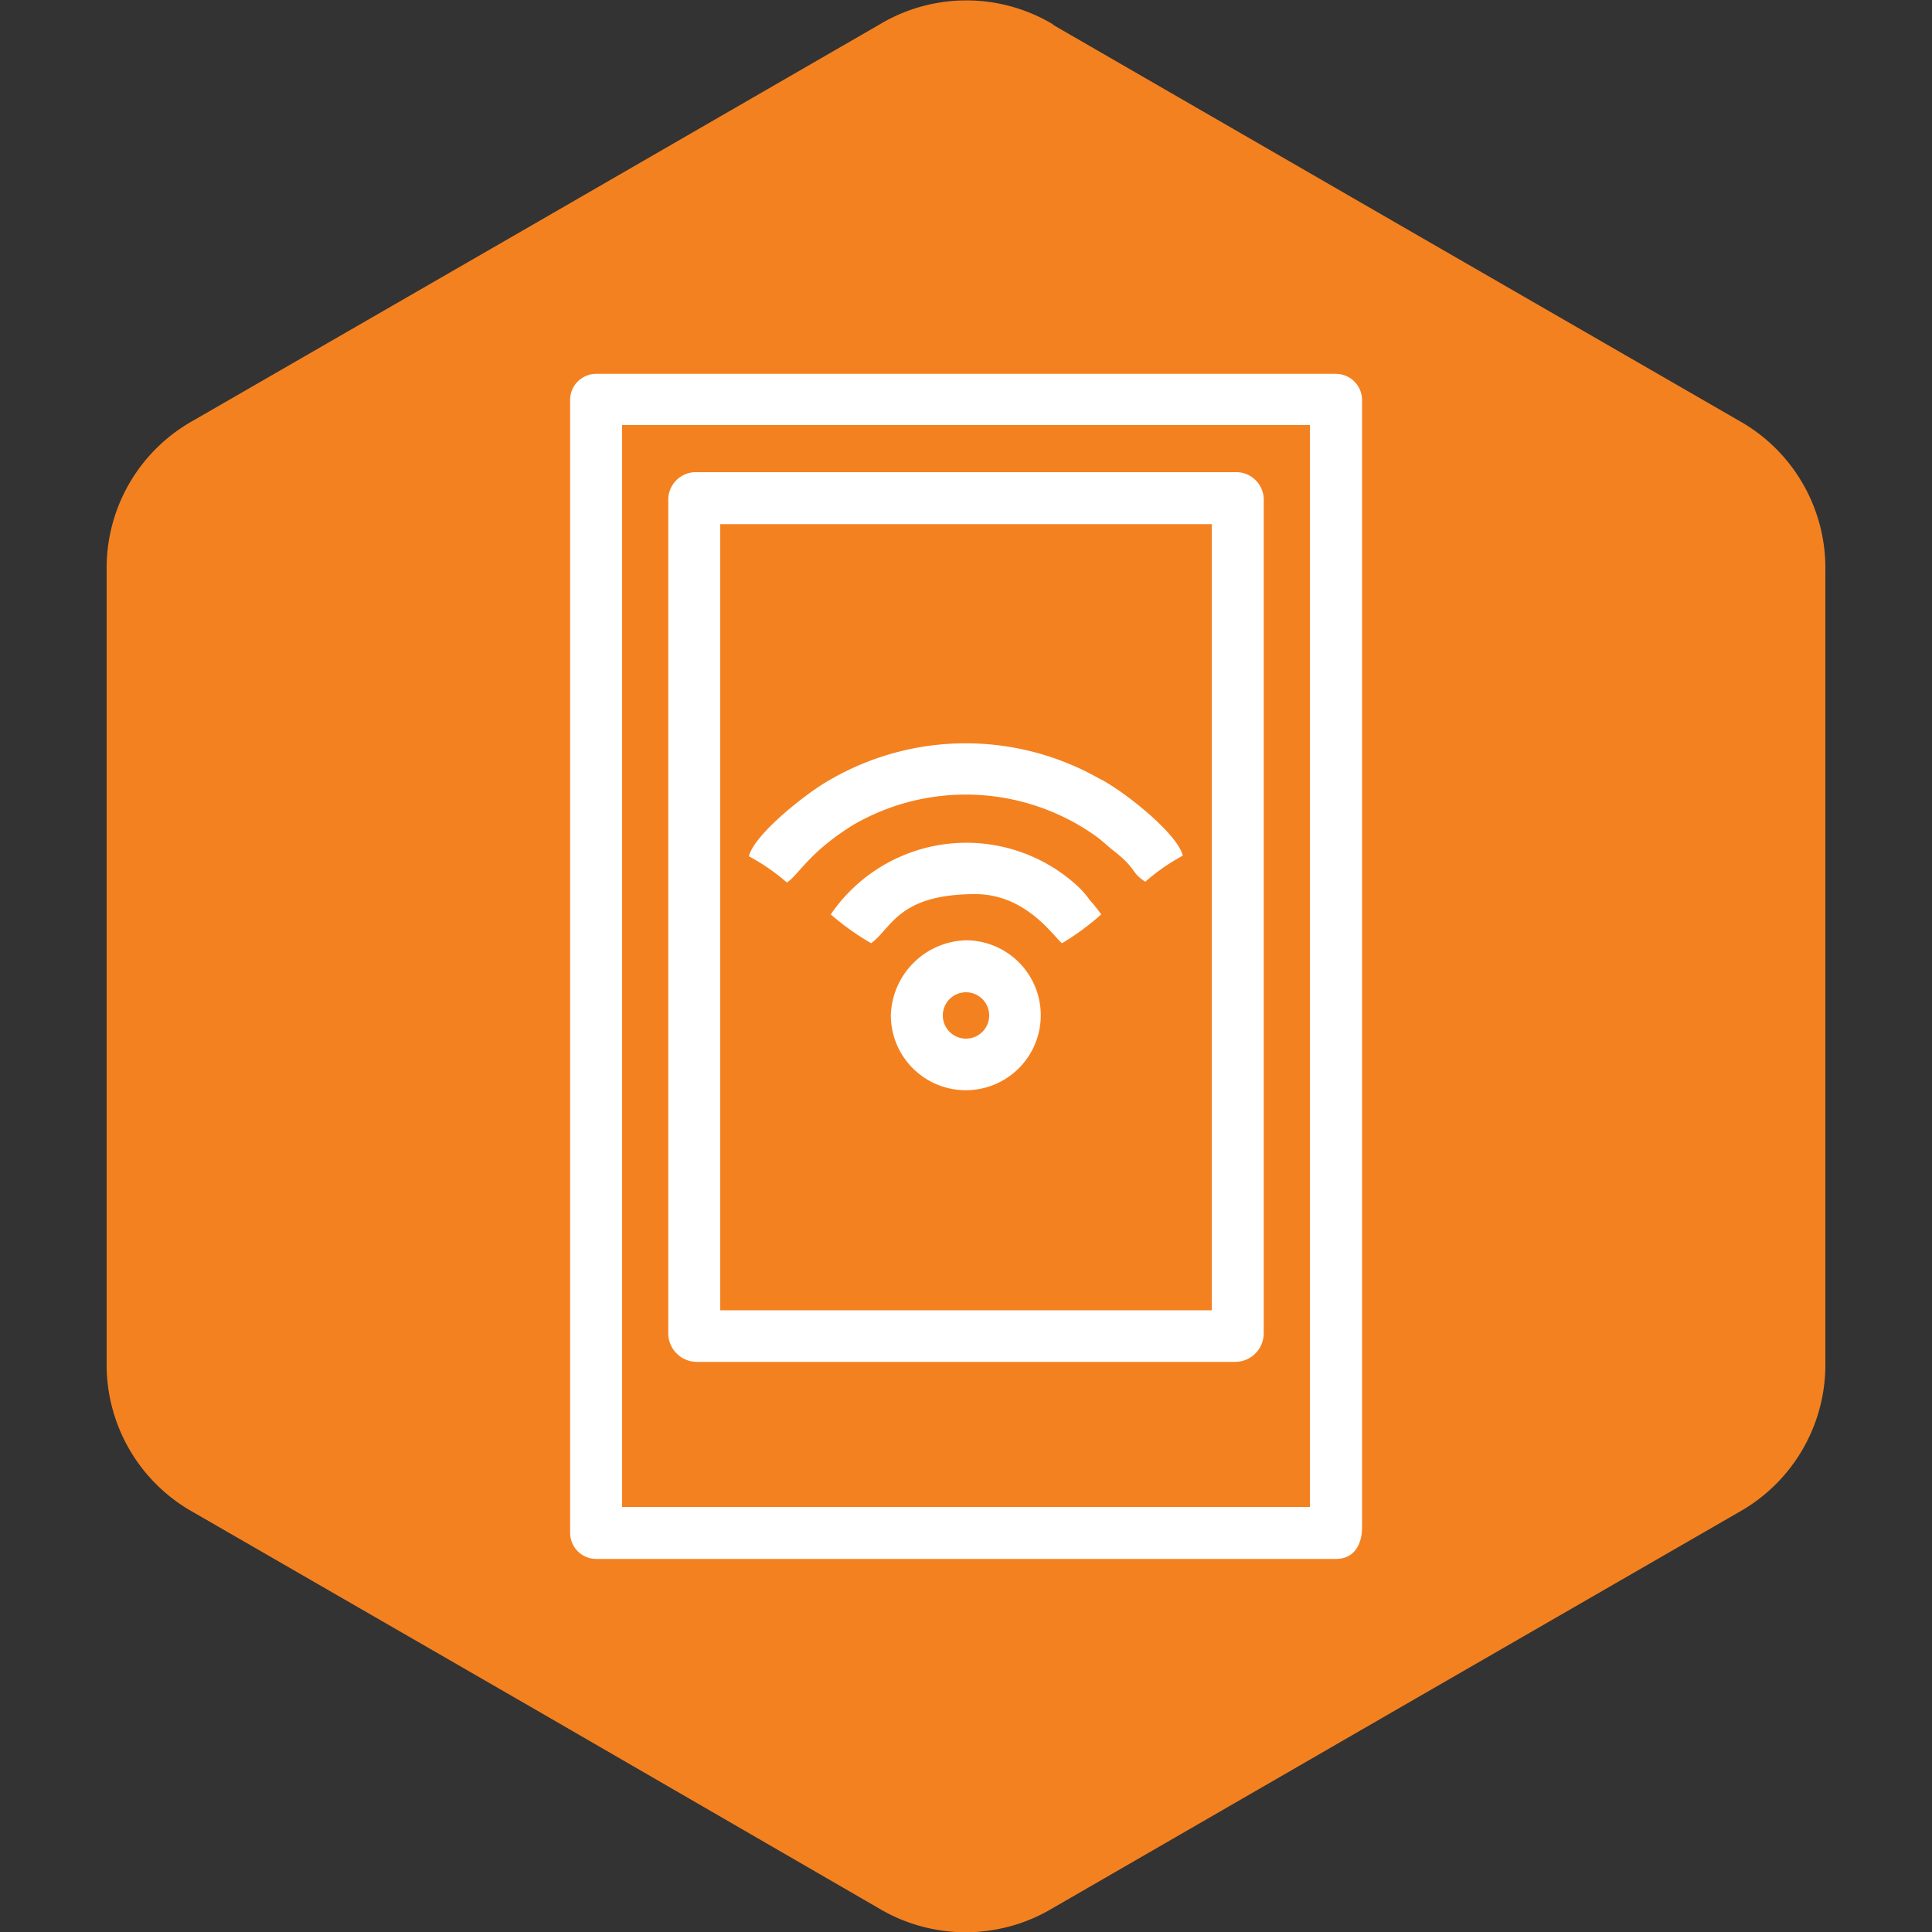
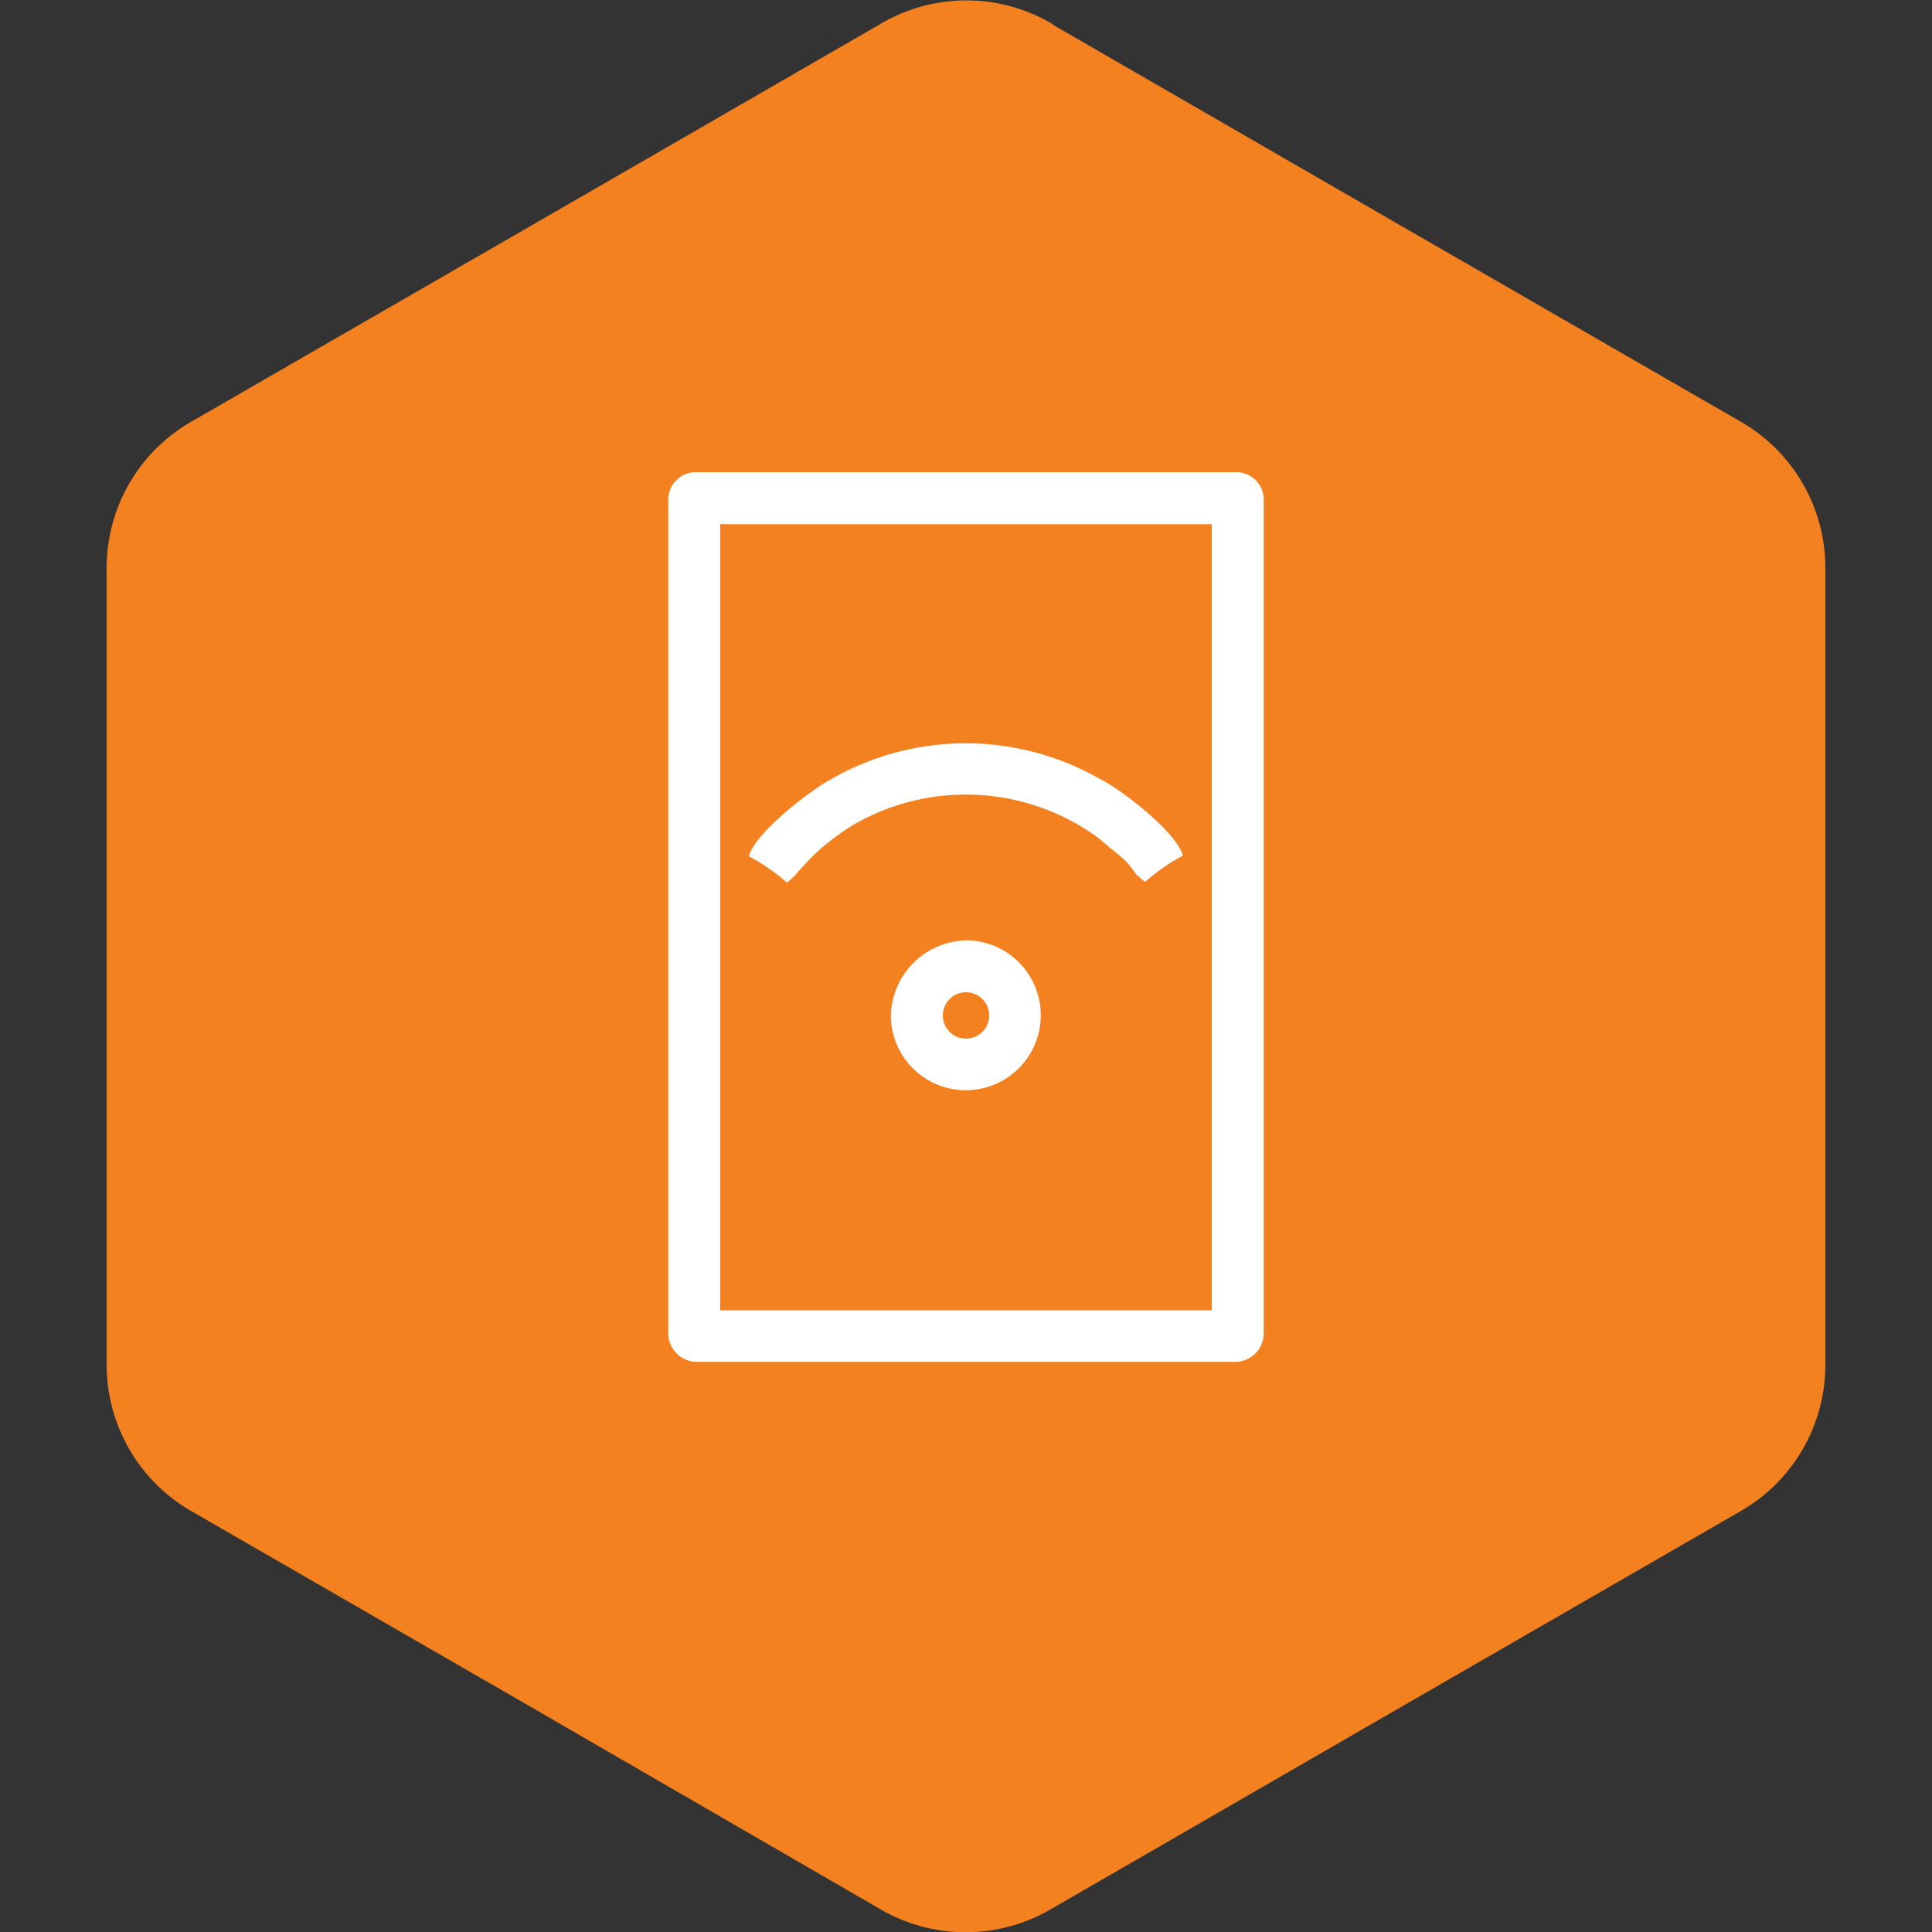
<svg xmlns="http://www.w3.org/2000/svg" viewBox="0 0 100 100" data-sanitized-data-name="Layer 1" data-name="Layer 1" id="Layer_1">
  <rect x="0" y="0" width="100" height="100" fill="#333333" stroke="none" />
  <defs>
    <style>.cls-1{fill:#f48120;}.cls-1,.cls-2{fill-rule:evenodd;}.cls-2{fill:#fff;}</style>
  </defs>
  <path d="M54.48,1.27,72.23,11.52,90,21.77a8.73,8.73,0,0,1,4.48,7.75v41A8.74,8.74,0,0,1,90,78.27L72.23,88.52,54.48,98.77a8.77,8.77,0,0,1-9,0L27.77,88.52,10,78.27a8.74,8.74,0,0,1-4.48-7.75v-41A8.73,8.73,0,0,1,10,21.77L27.77,11.52,45.52,1.27a8.73,8.73,0,0,1,9,0" class="cls-1" />
-   <path d="M29.51,20.7V79.34a1.35,1.35,0,0,0,1.34,1.35h38.3c.92,0,1.35-.72,1.35-1.65V20.7a1.36,1.36,0,0,0-1.35-1.35H30.85a1.35,1.35,0,0,0-1.34,1.35M32.2,22H67.8V78H32.2Z" class="cls-2" />
  <path d="M34.59,25.93V69a1.48,1.48,0,0,0,1.5,1.49H63.91A1.48,1.48,0,0,0,65.41,69V25.93a1.43,1.43,0,0,0-1.35-1.49H35.94a1.43,1.43,0,0,0-1.35,1.49m2.69,1.2H62.72V67.82H37.28Z" class="cls-2" />
  <path d="M38.78,44.33a10.66,10.66,0,0,1,1.95,1.35c.64-.43,1.13-1.56,3.46-3a11.61,11.61,0,0,1,12.52.59c.37.27.56.47.9.74,1.28,1,.87,1.1,1.67,1.63a10.26,10.26,0,0,1,1.94-1.35c-.27-1.16-3.14-3.42-4.34-4A14,14,0,0,0,43,40.34c-1.17.63-4,2.86-4.24,4" class="cls-2" />
  <path d="M46.11,52.56A3.88,3.88,0,1,0,50,48.67a4,4,0,0,0-3.89,3.89m2.69,0a1.2,1.2,0,0,1,2.4,0A1.2,1.2,0,1,1,48.8,52.56Z" class="cls-2" />
-   <path d="M43,47.33a13.33,13.33,0,0,0,2.09,1.49c1.07-.78,1.4-2.54,5.39-2.54,2.66,0,4.08,2.24,4.49,2.54A13.33,13.33,0,0,0,57,47.33a8.21,8.21,0,0,0-.6-.75,4.57,4.57,0,0,0-.63-.72A8.5,8.5,0,0,0,43,47.33" class="cls-2" />
</svg>